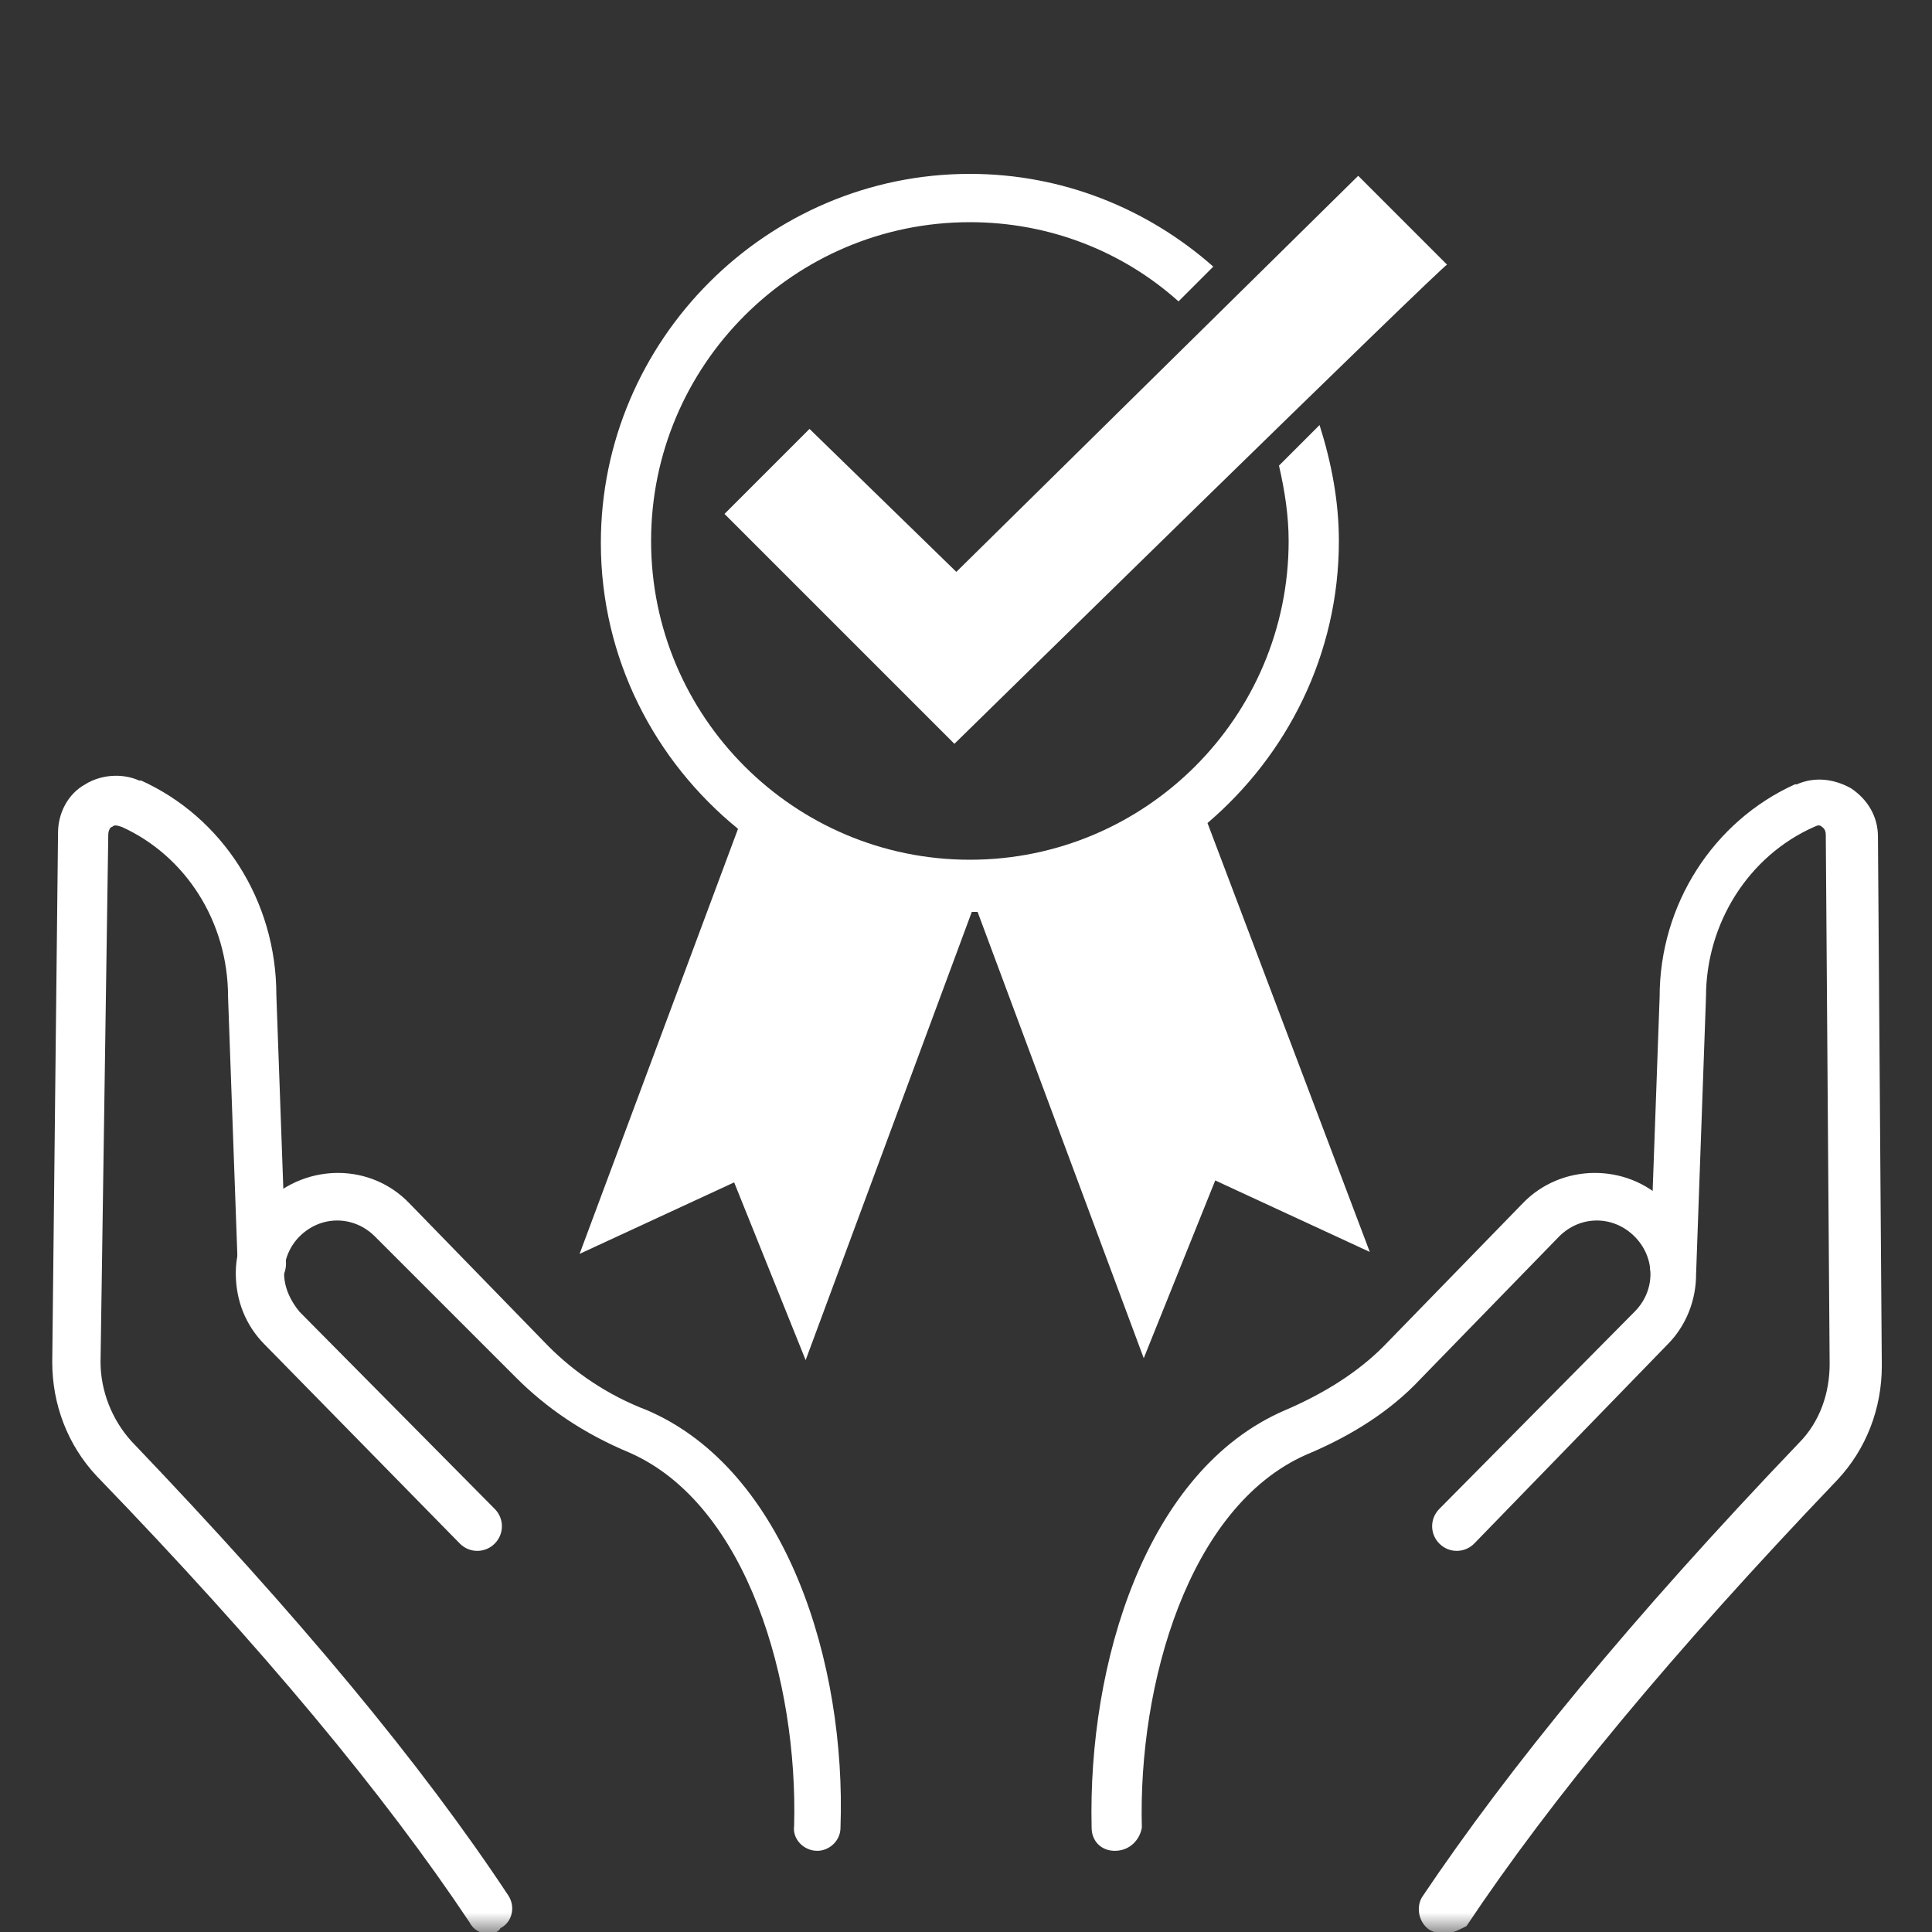
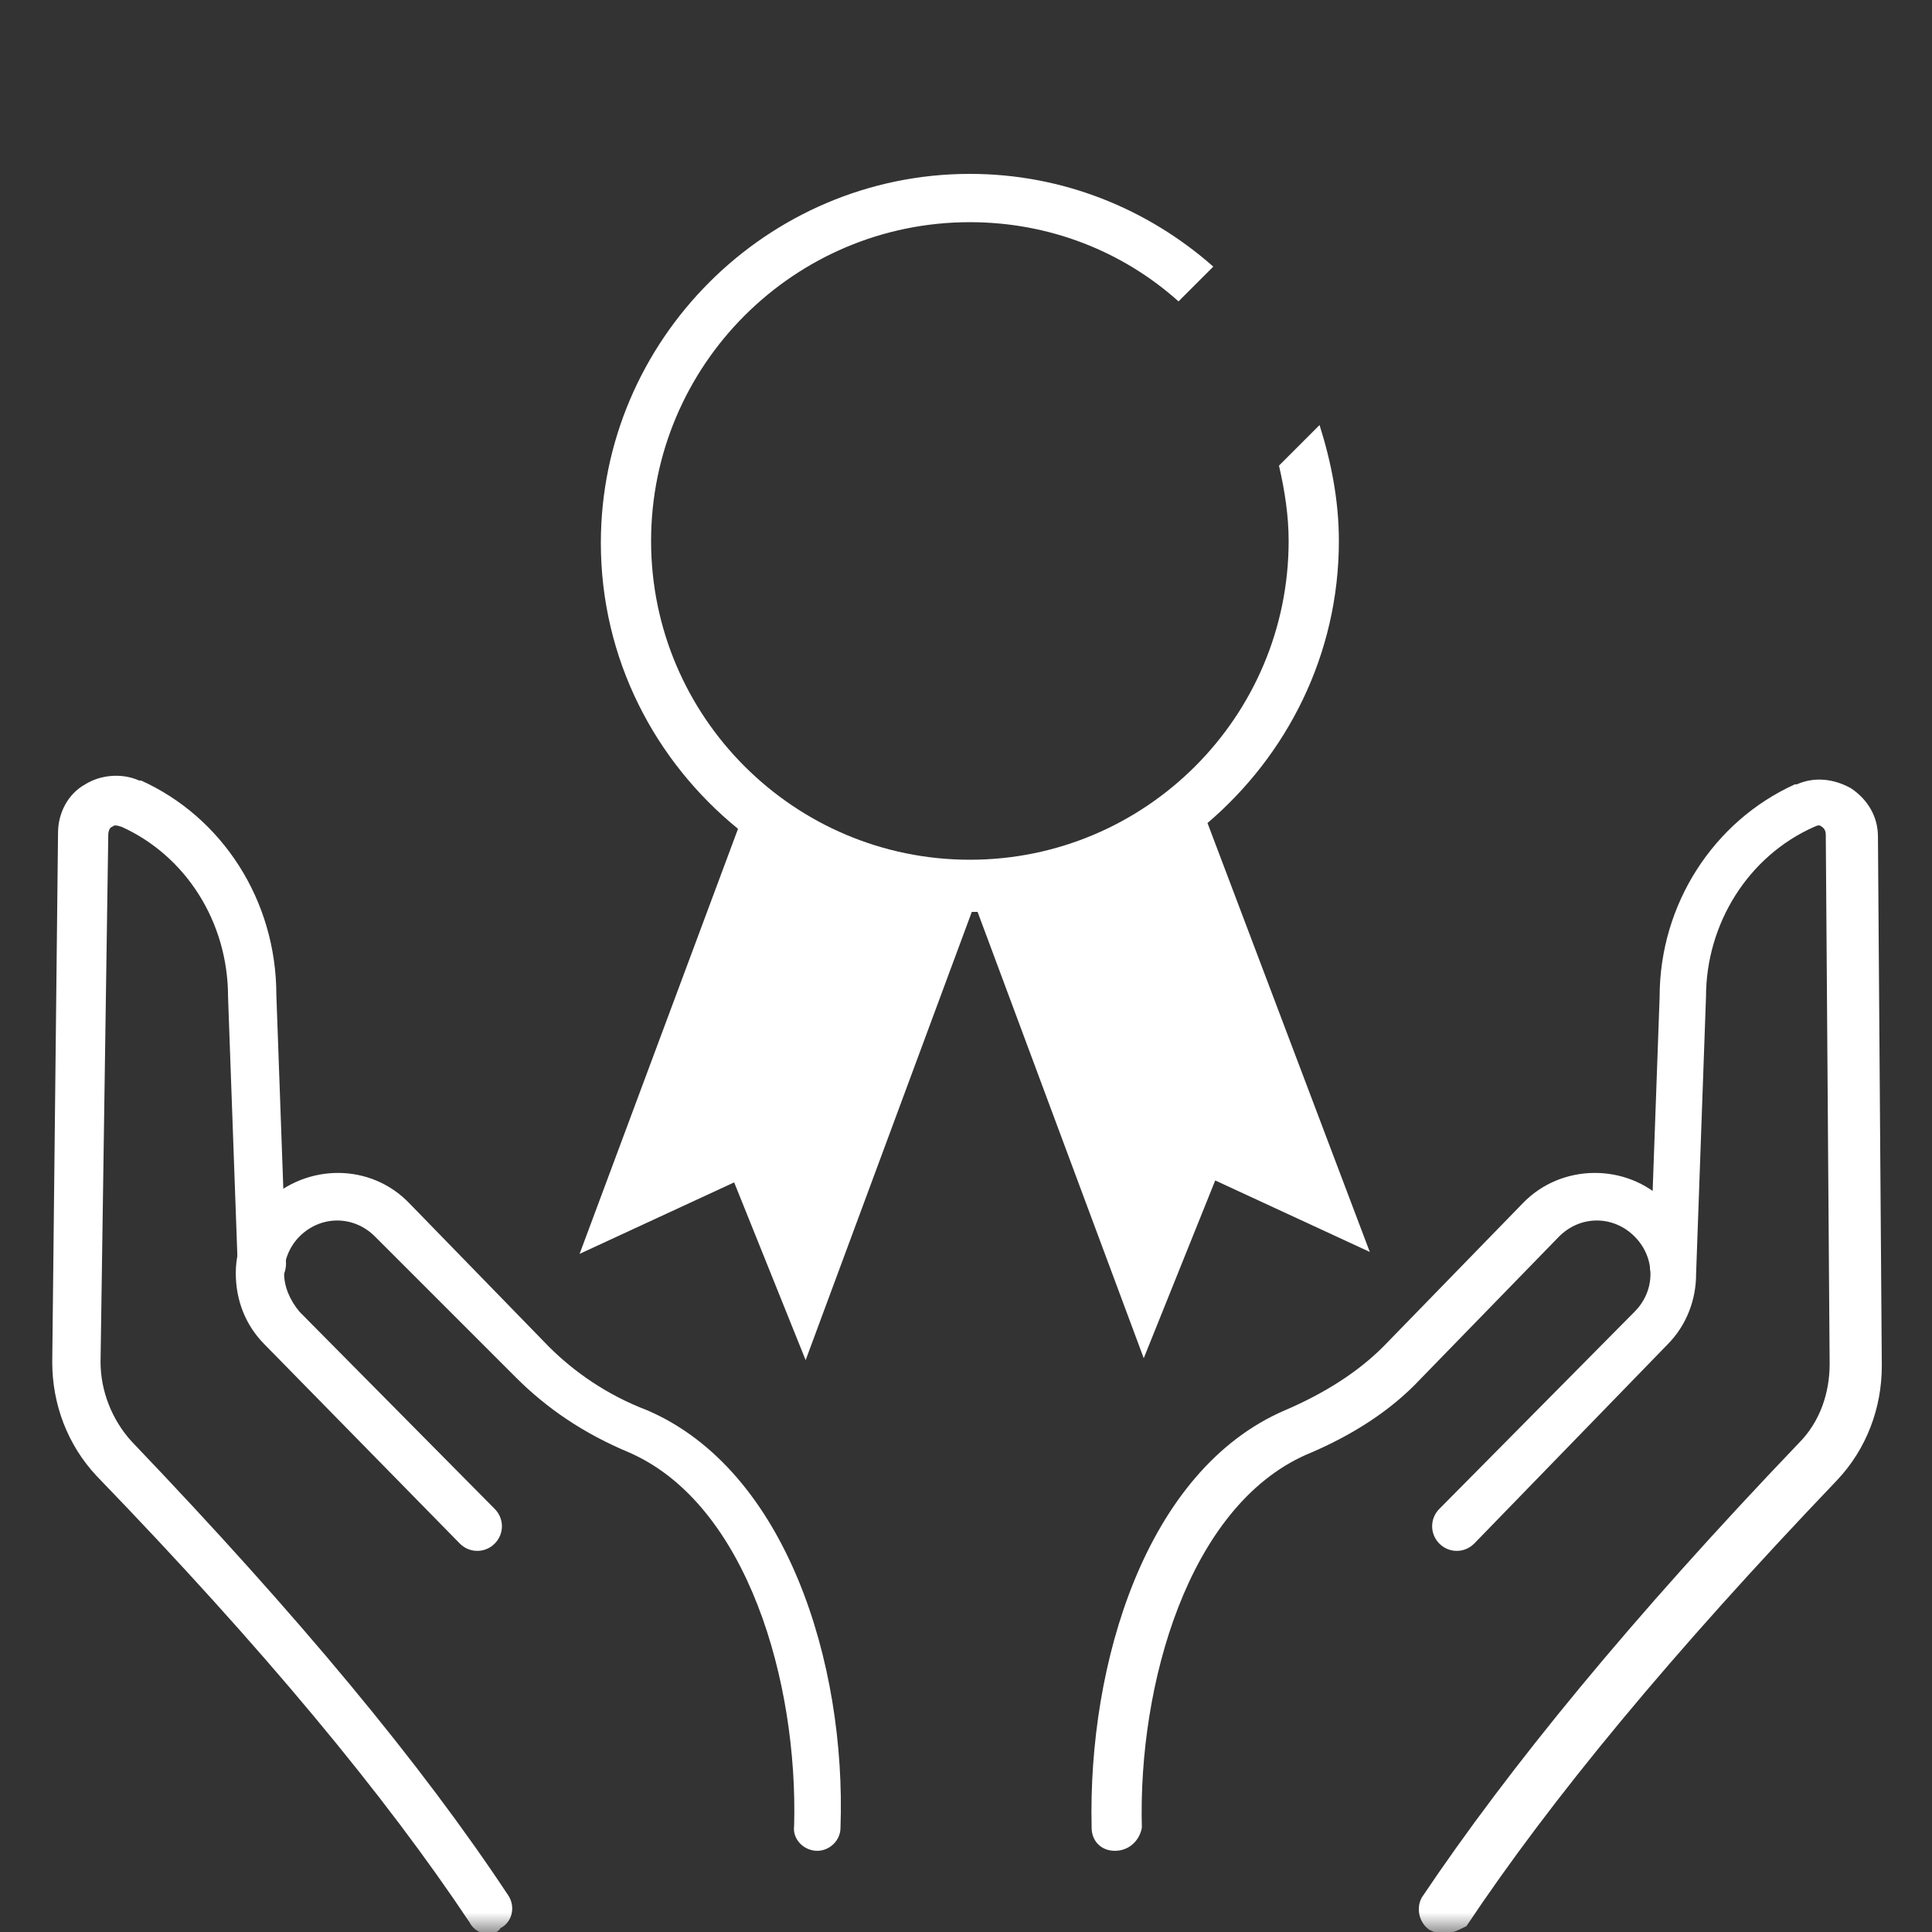
<svg xmlns="http://www.w3.org/2000/svg" width="50" height="50" viewBox="0 0 50 50" fill="none">
  <rect x="0" y="0" width="50" height="50" fill="#333333" stroke="none" />
  <g clip-path="url(#clip0_703_155)">
    <mask id="mask0_703_155" style="mask-type:luminance" maskUnits="userSpaceOnUse" x="0" y="0" width="50" height="50">
      <path d="M50 0H0V50H50V0Z" fill="white" />
    </mask>
    <g mask="url(#mask0_703_155)">
      <path d="M37.351 50.049C37.251 50.049 37.101 49.999 37.001 49.949C36.701 49.749 36.651 49.349 36.801 49.099C39.051 45.749 42.201 41.899 46.551 37.349C47.101 36.799 47.351 36.049 47.351 35.299L47.251 21.599C47.251 21.449 47.151 21.399 47.151 21.399C47.101 21.349 47.051 21.349 46.951 21.399C45.251 22.149 44.151 23.899 44.151 25.799L43.901 32.799C43.901 33.149 43.601 33.399 43.301 33.399C42.951 33.399 42.701 33.099 42.701 32.749L42.951 25.799C42.951 23.399 44.351 21.249 46.451 20.299H46.501C46.951 20.099 47.451 20.149 47.901 20.399C48.351 20.699 48.601 21.149 48.601 21.649L48.701 35.349C48.701 36.449 48.301 37.499 47.551 38.299C43.251 42.799 40.151 46.549 37.951 49.849C37.751 49.949 37.551 50.049 37.351 50.049Z" fill="white" />
      <path d="M28.851 47.899C28.501 47.899 28.251 47.649 28.251 47.299C28.151 43.049 29.651 38.049 33.251 36.499C34.301 36.049 35.151 35.499 35.801 34.849L39.401 31.149C40.401 30.099 42.101 30.099 43.101 31.099C44.151 32.099 44.151 33.799 43.151 34.799L38.151 39.949C37.901 40.199 37.501 40.199 37.251 39.949C37.001 39.699 37.001 39.299 37.251 39.049L42.301 33.949C42.851 33.399 42.851 32.549 42.301 31.999C41.751 31.449 40.901 31.449 40.351 31.999L36.751 35.699C36.001 36.499 35.001 37.149 33.801 37.649C30.751 38.999 29.451 43.599 29.551 47.299C29.501 47.599 29.251 47.899 28.851 47.899Z" fill="white" />
      <path d="M12.652 50.05C12.452 50.05 12.252 49.95 12.152 49.75C9.952 46.45 6.802 42.65 2.502 38.2C1.752 37.4 1.352 36.35 1.352 35.25L1.502 21.55C1.502 21.05 1.752 20.55 2.202 20.3C2.602 20.05 3.152 20 3.602 20.2H3.652C5.752 21.15 7.152 23.3 7.152 25.75L7.402 32.7C7.402 33.05 7.152 33.35 6.802 33.35C6.452 33.35 6.152 33.1 6.152 32.75L5.902 25.8C5.902 23.85 4.802 22.15 3.152 21.4C3.002 21.35 2.952 21.35 2.902 21.4C2.852 21.4 2.802 21.5 2.802 21.6L2.602 35.25C2.602 36 2.902 36.75 3.402 37.3C7.752 41.85 10.902 45.65 13.152 49.05C13.352 49.35 13.252 49.75 12.952 49.9C12.902 50 12.752 50.05 12.652 50.05Z" fill="white" />
      <path d="M21.152 47.899C21.102 47.899 21.102 47.899 21.152 47.899C20.802 47.899 20.502 47.599 20.552 47.249C20.652 43.549 19.352 38.949 16.302 37.599C15.102 37.099 14.152 36.449 13.352 35.649L9.702 31.999C9.152 31.449 8.302 31.449 7.752 31.999C7.502 32.249 7.352 32.599 7.352 32.949C7.352 33.299 7.502 33.649 7.752 33.949L12.802 39.049C13.052 39.299 13.052 39.699 12.802 39.949C12.552 40.199 12.152 40.199 11.902 39.949L6.852 34.799C6.352 34.299 6.102 33.649 6.102 32.949C6.102 32.249 6.402 31.599 6.902 31.099C7.952 30.099 9.602 30.099 10.602 31.149L14.202 34.849C14.852 35.499 15.702 36.099 16.752 36.499C20.352 38.049 21.902 43.049 21.752 47.299C21.752 47.649 21.452 47.899 21.152 47.899Z" fill="white" />
    </g>
-     <path d="M24.7 19.25L18.75 13.3L20.95 11.1L24.75 14.8L35.15 4.55L37.45 6.85C37.4 6.8 24.7 19.25 24.7 19.25Z" fill="white" />
    <path d="M31.25 21.3C33.3 19.55 34.65 16.95 34.65 14C34.65 12.95 34.45 11.95 34.15 11L33.1 12.05C33.25 12.7 33.35 13.35 33.35 14C33.35 18.55 29.65 22.25 25.1 22.25C20.55 22.25 16.85 18.55 16.85 14C16.85 9.45 20.55 5.75 25.1 5.75C27.15 5.75 29.05 6.5 30.5 7.8L31.4 6.9C29.7 5.4 27.5 4.5 25.1 4.5C19.85 4.5 15.55 8.8 15.55 14.05C15.55 17.05 16.95 19.7 19.1 21.45L15 32.45L19 30.6L20.85 35.2L25.15 23.6C25.2 23.6 25.25 23.6 25.3 23.6L29.6 35.15L31.45 30.55L35.45 32.4L31.25 21.3Z" fill="white" />
  </g>
  <defs>
    <clipPath id="clip0_703_155">
      <rect width="50" height="50" fill="white" />
    </clipPath>
  </defs>
</svg>